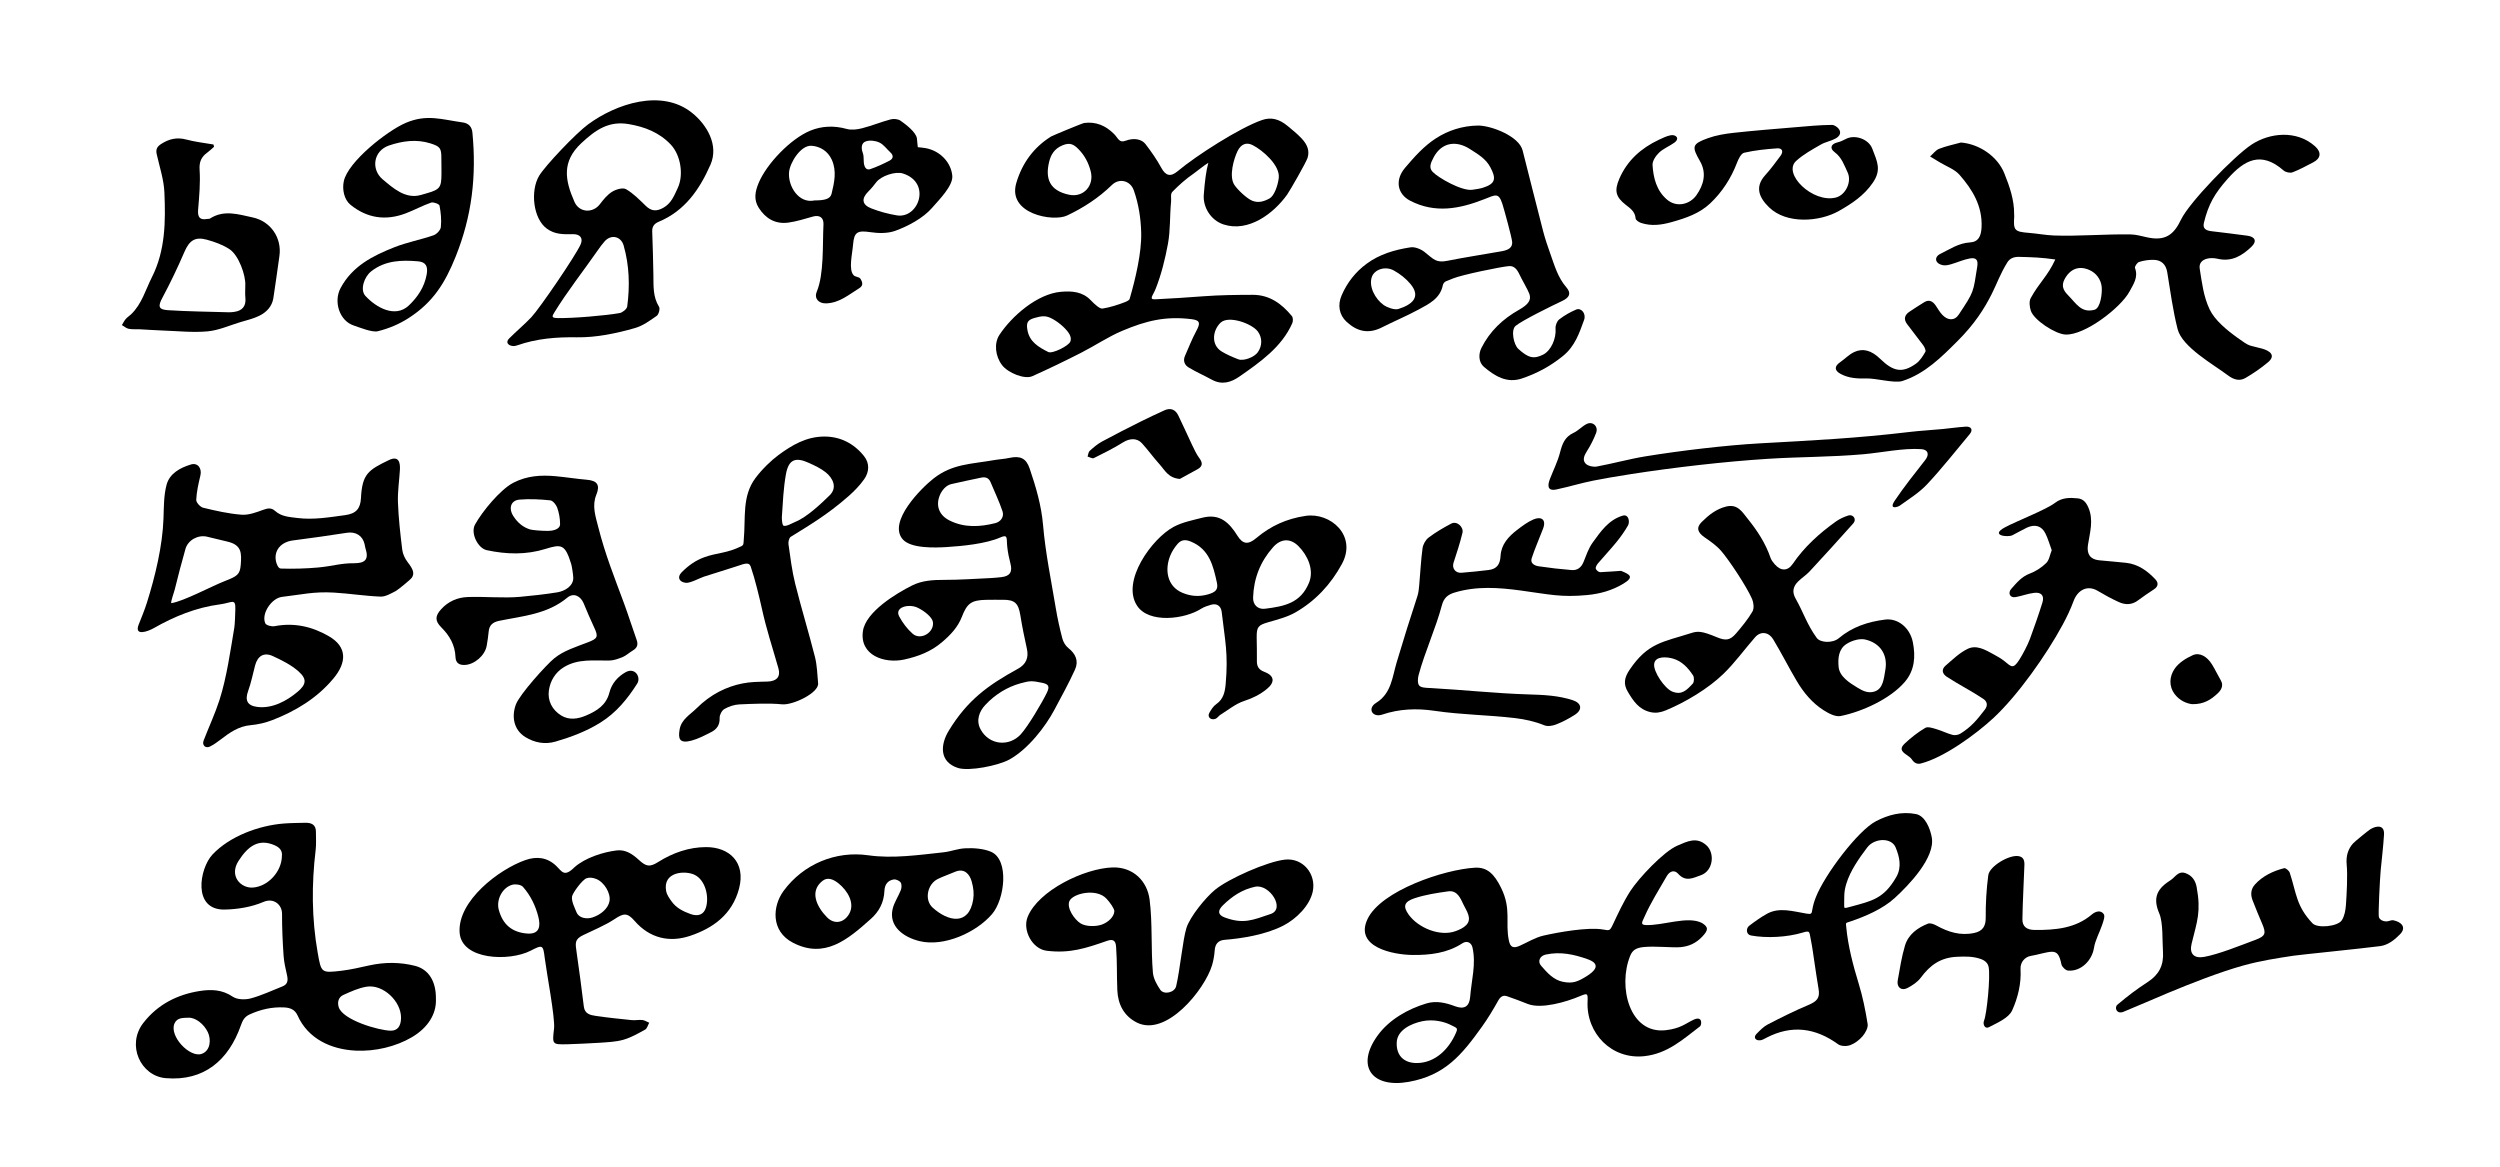
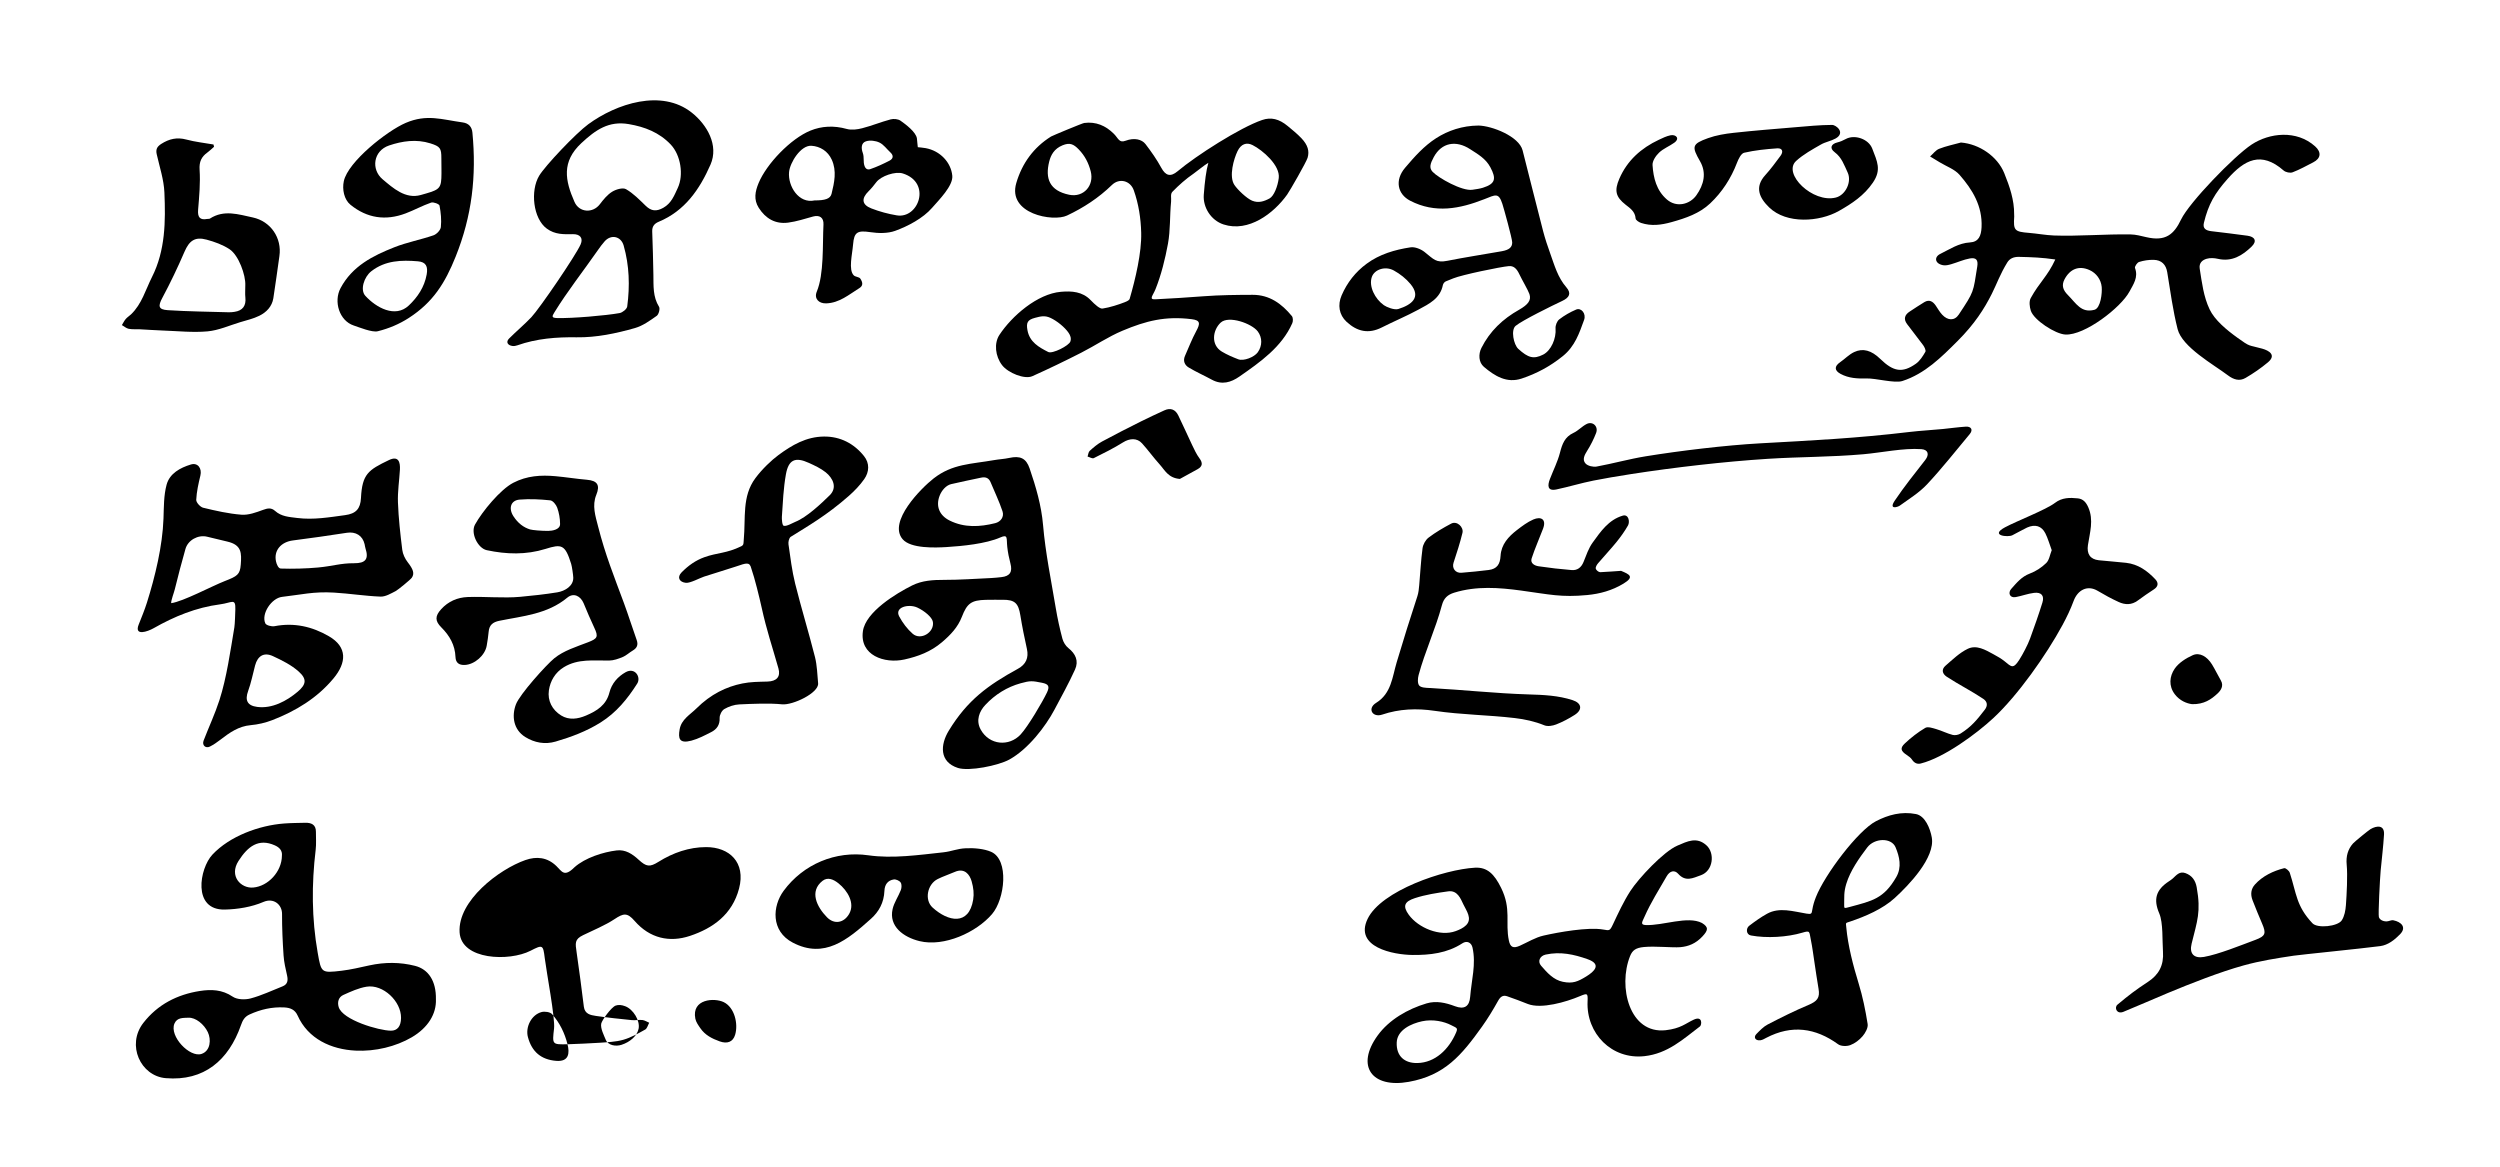
<svg xmlns="http://www.w3.org/2000/svg" xml:space="preserve" width="300mm" height="140mm" version="1.1" style="shape-rendering:geometricPrecision; text-rendering:geometricPrecision; image-rendering:optimizeQuality; fill-rule:evenodd; clip-rule:evenodd" viewBox="0 0 30000 14000">
  <defs>
    <style type="text/css">
   
    .fil0 {fill:black;fill-rule:nonzero}
   
  </style>
  </defs>
  <g id="Layer_x0020_1">
    <g id="_683846008">
      <path class="fil0" d="M14015.42 2925.49c-33.21,180.64 -80.93,374.21 -149.5,544.86 -31.22,77.69 -84.29,125.36 -1.84,121.28 202.75,-10.06 376.29,-21.22 579,-36.52 195.78,-14.77 393.36,-16.63 589.1,-17.2 201.54,-0.57 348.89,106.98 470.3,255.23 14.89,18.18 15.43,61.2 4.99,84.95 -125.73,285.98 -385.66,467.44 -634.8,640.85 -101.22,70.45 -210.02,103.07 -329.71,37.83 -92.38,-50.35 -189.27,-92.88 -279.2,-147.1 -47.89,-28.87 -70.4,-79.72 -43.89,-139.07 44.15,-98.8 82.54,-200.74 134.07,-295.53 52.07,-95.79 49.63,-132 -55.01,-144.96 -313.24,-38.83 -543.27,18.57 -829.5,138.69 -171.32,71.9 -327.69,178.64 -494.08,263.33 -193.58,98.53 -389.23,193.49 -587.47,282.18 -92.36,41.32 -291.42,-39.07 -362.85,-132.39 -82.04,-107.18 -98.65,-262.2 -31.76,-363.59 149.85,-227.11 454.59,-492.27 738.03,-516.74 130.02,-11.23 258.05,-2.58 356.16,99.69 51.48,53.67 113,109.37 145.27,101.12 84.02,-12.51 192.9,-47.7 263.39,-75.55 34.71,-13.72 58.72,-25.61 61.51,-46.71 67.05,-231 142.99,-547.87 136.78,-787.73 -4.47,-172.8 -30.66,-343.45 -88.69,-508.18 -41.15,-116.81 -172.83,-151.98 -263.28,-63.93 -158.29,154.07 -340.73,273.08 -538.94,366.49 -166.09,78.28 -716.58,-19.31 -608.17,-389.84 69.69,-238.11 208.66,-428.17 417.43,-558.82 15.6,-9.76 374.86,-159.4 397.64,-162.42 139.6,-18.54 257.49,31.51 356.17,130.23 54.7,54.72 62.17,112.42 140,83.13 106.55,-40.1 196.27,-16.13 239.33,40.03 69.41,90.53 135.71,185.04 190.02,285.08 51.55,94.95 110.5,112.13 195.22,40.87 223.24,-187.8 747.27,-523.09 1014.02,-614.8 107.25,-36.85 203.14,-14.25 307.98,72.75 56.29,46.72 113.78,93 163.97,145.89 76.8,80.92 98.08,154.75 73.83,235.06 -16.3,54.02 -213.96,397.36 -245.11,441.13 -161.23,226.51 -463.52,455.66 -762.96,358.48 -151.01,-49.01 -248.85,-205.02 -237.54,-356.37 11.76,-157.33 28.79,-292.61 54.75,-383.22 -43.27,23.41 -140.34,104.36 -175.98,128.74 -92.01,62.96 -177.1,138.3 -255,218.37 -26.83,27.58 -11.84,74.46 -16.1,118.23 -16.83,172.59 -7.18,340.86 -37.58,506.18zm797.38 -706.11c38.43,57.69 148.3,162.77 213.04,189.1 74.56,30.31 140.21,9.82 208.6,-27.07 53.22,-28.71 98.56,-146.68 110.6,-244.58 18.64,-151.43 -192.02,-334.55 -314.82,-396.12 -71.58,-35.87 -138.01,-13.61 -179.83,72.86 -45.08,93.21 -106.02,303.11 -37.59,405.81zm-1981.97 117.89c171.48,35.37 302.16,-110.24 257.66,-281.78 -26.05,-100.39 -69.87,-185.7 -142.81,-261.59 -64.08,-66.66 -110,-85.19 -195.29,-50.16 -100.23,41.16 -140.24,115.91 -159.98,195.31 -50.33,202.48 2.47,349.14 240.42,398.22zm1817.34 1533.98c-94.72,88.2 -122.52,265.86 13.95,348.03 61.92,37.27 129.68,66.14 197.34,92.23 63.74,24.58 191.99,-25.36 233.8,-84.18 55.52,-78.1 55.12,-176.08 0.37,-249.63 -71.6,-96.21 -350.27,-195.08 -445.46,-106.45zm-2228.93 -57.02c-88.7,23.65 -106.22,57.06 -89.84,147.86 25.8,142.93 137.12,204.72 249.8,262.08 49.32,25.1 249.12,-75.53 265.64,-127.06 12.08,-37.63 -0.38,-71.72 -21.58,-103.03 -44.27,-65.39 -138.88,-143.24 -217.83,-179.54 -67.38,-30.98 -115.07,-19.29 -186.19,-0.31z" />
      <path class="fil0" d="M19560.71 11473.32c-146.48,366.02 -8.67,937.57 427.57,889.24 182.5,-21.2 236.97,-80.63 337.08,-126.76 109.39,-50.41 95.59,64.87 74.82,80.63 -202.65,153.81 -387.7,326.57 -666.67,357.46 -393.21,43.53 -699.6,-272.4 -682.7,-656.69 4.34,-98.84 -0.97,-101.74 -94.12,-62.35 -163.33,69.05 -460.11,156.02 -622.56,93.04 -82.83,-32.11 -165.44,-65.09 -249.65,-93.2 -49.9,-16.66 -80.74,7.38 -107.01,54.5 -59.81,107.26 -123.04,212.24 -194.18,311.66 -244.95,342.38 -446.2,583.73 -878.46,661.3 -442.47,79.38 -639.63,-188.45 -373.04,-556.4 137.43,-189.66 361.29,-317.78 586.66,-385.01 115.54,-34.46 230.37,-8.21 341.75,34 109.89,41.64 172.48,4.65 181.81,-112.62 16.17,-203.44 72.29,-390.93 28.26,-590.25 -13.81,-62.57 -67.43,-87.88 -122.64,-51.85 -182.29,118.98 -389.91,141.46 -595.61,139.62 -232.24,-2.09 -703.65,-93.22 -541.19,-432.23 163.12,-340.45 920.56,-594.61 1288.04,-615.05 147.75,-8.24 232.58,75.59 314.53,242.27 125.67,255.6 47.13,411.88 93.05,632.07 16.98,81.56 53.79,97.04 132.48,61.8 93.95,-42.08 184.72,-99.01 283.26,-121.38 179.87,-40.82 533.42,-104.69 716.98,-72.63 72.92,12.74 78.42,17.88 114.75,-59.18 64.54,-136.91 128.33,-275.75 209.92,-402.53 98.81,-153.51 400.01,-474.78 564.09,-545.07 122.38,-52.41 233.47,-109.72 350.35,-2.8 102.84,94.1 79.77,305.45 -67.42,357.67 -97.75,34.68 -183.68,82.99 -273.1,-17.47 -42.49,-47.74 -99.55,-36.67 -138.02,30.4 -91.44,159.38 -191.69,316.95 -264.4,482.27 -28.65,65.14 -56.59,99.84 13.81,102.85 205.41,8.76 502.87,-113.28 674.17,-24.87 84.64,51.55 72.81,89.24 5.79,161.44 -79.01,85.12 -168.46,121.05 -266.98,129.01 -95.87,7.75 -301.2,-15.3 -436.04,-1.82 -96.11,9.61 -136.92,37.8 -165.38,108.93zm-2091.59 -300.39c43.11,-16.01 91.28,-36.77 125.22,-71.45 75.77,-77.41 2.82,-172.25 -32.9,-247.1 -34.65,-72.6 -72.63,-173.46 -183.13,-158.22 -135.09,18.62 -272.13,39.61 -401.01,81.89 -123.47,40.51 -148.44,94.02 -71.68,199.5 113.93,156.58 373.98,265.81 563.5,195.38zm-708.47 1336.9c-6.7,165.22 95.35,250.09 248.82,246.51 212.09,-4.97 376.46,-162.43 463.56,-365.66 24.74,-57.72 6.68,-54.41 -59.93,-89.24 -80.99,-42.35 -216.26,-74.78 -348.71,-46.12 -127.23,27.54 -297.56,102.26 -303.74,254.51zm2291.87 -999.06c-165.64,-59.09 -327.87,-93.96 -503.8,-56.06 -70.82,15.26 -100.4,82.16 -55.92,133.48 73.22,84.47 149.25,170.7 261.84,193.47 118.55,23.94 178.02,-1.67 280.53,-64.4 95.17,-58.19 189.26,-145.2 17.35,-206.49z" />
      <path class="fil0" d="M23531.27 1710.3c220.17,17.43 438.35,166.12 519.73,367.6 64.37,159.34 120.67,320.5 118.83,495.66 -0.09,8.4 1.36,16.85 0.78,25.19 -11.52,166.61 4.02,182.14 176.96,195.88 99.67,7.93 198.66,27.34 298.36,31.25 285.69,11.22 620.7,-18.14 921.04,-12.86 63.11,1.11 126.52,18.37 188.7,32.87 231.06,53.91 331.34,-32.23 417.46,-212.14 97.31,-203.33 635.51,-760.3 846.26,-899.14 213.52,-140.67 538.81,-178.37 761.4,21.13 78.85,70.68 70.45,144.97 -22.8,192.65 -81.62,41.73 -162.07,87.16 -247.4,119.45 -29.52,11.17 -82.6,-0.3 -107.15,-21.75 -270.42,-236.3 -470.07,-127.61 -670.93,98.97 -155.86,175.84 -231.49,304.58 -285.78,528.98 -17.18,71 27.85,93.21 89.77,100.36 144.45,16.69 288.72,35 432.86,54.24 91.33,12.2 116.11,65.8 51,129.31 -111.23,108.49 -237.95,187.02 -407.09,147.76 -42.67,-9.9 -92.23,-12.34 -133.49,-0.42 -52.55,15.18 -93.88,51.47 -83.17,118.99 26.31,165.89 45.53,334.06 118.51,487.69 61.27,129.04 202.29,246.19 334.89,341.55 159.65,114.82 122.08,81.9 296.59,130.46 82.59,22.97 172.8,76.96 68.27,164.4 -83.48,69.82 -174.46,132.35 -268.65,187.18 -71.98,41.91 -142.67,20.25 -210.18,-30.64 -173.44,-130.72 -549.9,-339.26 -604.66,-555.36 -56.7,-223.85 -87.12,-454.5 -124.66,-682.99 -14.8,-90.13 -66.67,-146.71 -164.46,-148.44 -57.97,-1.03 -118.22,8.25 -173.39,25.71 -22.82,7.23 -55.06,55.43 -48.8,72.31 41.61,112.18 -19.28,195.12 -67.03,283.83 -103.26,191.85 -536.44,526.6 -768.56,514.7 -120.72,-6.2 -377.52,-172.66 -414.64,-286 -15.29,-46.71 -22.6,-112.37 -1.07,-151.6 103.67,-188.93 201.1,-259.59 294.95,-463.24 -156.99,-23.08 -277.62,-27.79 -436.66,-31.28 -63.34,-1.39 -110.66,19.98 -139.2,66.36 -86.73,140.96 -125.09,255.39 -186.42,377.47 -90.11,179.38 -206.84,362.61 -410.89,566.32 -193.67,193.34 -390.64,391.94 -662.2,479.56 -93.14,30.06 -316.49,-34.04 -431.38,-30.83 -109.05,3.05 -212.79,-2.18 -309.78,-54.62 -75.4,-40.77 -76.84,-90.78 -6.18,-139.7 58.38,-40.42 107.44,-93.53 169.64,-122.6 104.26,-48.71 206.05,-21.28 312.86,82.71 157.76,153.59 265.42,171.75 427.14,57.72 48.09,-33.91 83.23,-90.38 113.64,-142.71 9.54,-16.42 -9.9,-57.33 -26.14,-79.73 -62.63,-86.34 -130.87,-168.59 -193.97,-254.61 -43.51,-59.33 -28.55,-110.27 32.59,-149.36 58.97,-37.71 116.35,-78.05 176.61,-113.53 57.86,-34.08 101.13,-8.22 135.32,41.74 25.27,36.94 47.27,77.08 77.47,109.5 66.16,71.05 147.52,76.71 199.63,-1.96 186.17,-281.03 171.3,-260.8 221.43,-575.95 12.36,-77.81 -11.91,-110.45 -89.6,-96.69 -75.75,13.42 -147.7,47.25 -222.28,68.76 -31.84,9.19 -67.72,18.17 -98.87,12.17 -101.7,-19.57 -107.31,-99.57 -33.53,-135.49 114.45,-55.76 220.42,-130.15 356.91,-137.91 103.94,-5.92 134.22,-78.91 138.98,-183.12 11.6,-253.99 -109.23,-450.59 -264.17,-627.93 -58.95,-67.47 -156.81,-100.97 -237.01,-149.85 -38.78,-23.63 -77.71,-47.01 -116.58,-70.51 35.85,-31.53 66.78,-75.53 108.56,-91.98 84.08,-33.1 174.08,-51.2 261.63,-75.49zm1243.01 1641.5c-40.51,76.62 -14.26,133.72 39.77,187.87 101,101.23 159.21,219.62 318.56,178.03 76.22,-19.9 94.59,-204.02 87.96,-274.05 -8.46,-89.33 -65.05,-166.9 -146.99,-203.4 -125.18,-55.76 -232.55,-14.71 -299.3,111.55z" />
      <path class="fil0" d="M1664.24 7495.02c35.75,-90.12 71.24,-175.72 98.94,-263.77 99.09,-314.85 186.84,-679.16 198.59,-1007.2 4.89,-136.53 2.33,-277.69 37.33,-407.56 36.39,-135.05 163.05,-203.56 291.68,-242.66 82.91,-25.2 134.53,46.97 113.95,132.48 -23.1,95.94 -45.23,193.71 -50.01,291.55 -1.53,31.45 48.28,86.51 83.26,94.98 151.43,36.67 305.16,71.78 459.89,83.66 84.04,6.45 174.58,-27.1 256.81,-57.26 55.96,-20.51 99.6,-29.98 146.26,11.9 75.72,67.95 167.98,72.31 265,84.57 195.95,24.76 384.56,-8.45 575.6,-34.07 129.4,-17.35 183.52,-75.53 190.12,-205.22 14.59,-287.12 85.99,-335.9 335.64,-455.54 116.21,-55.69 136.72,26.77 131.72,115.23 -7.41,131.05 -28.47,262.37 -23.63,392.83 7.05,190.09 28.37,379.98 51.8,568.93 6.47,52.2 33.17,107.68 65.91,149.74 65.22,83.78 83.67,134.46 48.36,185.37 -16.55,23.89 -167.88,147.13 -193.21,159.99 -57.79,29.33 -122.09,68.73 -182.16,66.4 -186.88,-7.25 -372.76,-37.33 -559.63,-48.3 -243.38,-14.29 -393.98,25.39 -621.78,51.46 -125.49,14.36 -252.68,203.13 -200.95,317.63 10.88,24.09 76.04,40.91 110.95,34.12 234.15,-45.54 450.25,3.85 651.51,120.31 224.95,130.19 212.94,317.84 55.22,507.14 -196.4,235.68 -451.53,390.51 -734.32,499.91 -81.95,31.7 -171.16,52.56 -258.64,60.24 -145.96,12.8 -254.93,90.9 -364.07,175.01 -39.62,30.54 -81.33,59.68 -125.85,81.92 -50.4,25.17 -97.05,-14.88 -75.08,-72.04 62.23,-161.97 136.3,-319.92 189.64,-484.63 86.55,-267.3 132.42,-595.64 179.4,-875.17 6.46,-38.44 10.52,-175.66 11.63,-214.61 3.99,-140.59 -40.6,-78.87 -182.73,-60.32 -287.13,37.48 -548.58,144.6 -798.13,286.57 -71.35,40.59 -235.43,98.63 -179.02,-43.59zm1064.13 -996.02c-81.32,-18.98 -162.42,-38.92 -243.58,-58.62 -107.66,-26.13 -229.61,40.89 -259.45,147.36 -45.11,160.97 -88.86,322.41 -128.08,484.88 -9.38,38.88 -44.89,130.42 -43.37,165.32 141.38,-18.38 489.92,-205.55 643.93,-265.38 148.25,-57.58 182.29,-77.46 191.28,-196.66 10.57,-140.3 11.94,-236.58 -160.73,-276.9zm1519.84 259.74c139.79,1.17 179.27,-50.52 137.41,-179.08 -5.19,-15.94 -6.51,-33.11 -10.37,-49.54 -24.24,-103.32 -106.74,-153.07 -212.67,-136.83 -215.42,33.04 -431.14,64.55 -647.34,91.91 -141.46,17.91 -231.71,118.73 -203.18,251.58 7.23,33.66 27.41,84.71 57.4,85.78 140.15,5.01 307.89,0.28 447.55,-12.63 171.17,-15.83 273.47,-52.47 431.2,-51.19zm-674.87 1540.89c101.81,-86.66 111.5,-150.57 12.3,-239.99 -88.25,-79.56 -201.44,-135.65 -310.94,-186.26 -107.4,-49.65 -183.09,-2.59 -213.64,112.38 -27.19,102.38 -47.33,207.34 -83.45,306.47 -40.54,111.27 -10.11,175.15 108.5,190.73 179.13,23.57 355.25,-70.98 487.23,-183.33z" />
      <path class="fil0" d="M11828.56 7198.04c-174.01,4.61 -224.06,43.4 -286.04,203.48 -48.35,124.89 -134.54,216.09 -238.73,304.81 -135.1,115.04 -286.48,170.81 -450.38,207.42 -240.37,53.69 -540.44,-50.17 -498.31,-340.86 33.44,-230.89 400.86,-453.05 590.45,-547.46 120.01,-59.79 250.56,-67.28 386.13,-67 186.84,0.4 373.73,-13.42 560.56,-21.9 42.03,-1.91 83.98,-6.51 125.82,-11.17 101.83,-11.33 133.78,-63.71 107.24,-163.07 -17.22,-64.44 -30.36,-130.63 -37.83,-196.88 -11.82,-104.83 12.55,-158.31 -82.77,-116.36 -174.78,76.93 -458.55,104.15 -645.62,115.62 -136.34,8.35 -429.68,19.67 -527.31,-94.03 -179.91,-209.48 223.57,-613.95 371.75,-729.5 226.22,-176.44 449.49,-171.26 725.64,-219.94 60.41,-10.64 122.44,-13.11 182.21,-26.2 129.89,-28.45 201.94,2.33 244.03,125.98 75.39,221.44 140.98,442.35 161.42,681.04 28.59,333.82 97.35,664.34 152.54,995.67 20.5,123.03 47.4,245.38 79.38,365.92 11.09,41.78 38.62,86.9 72.13,113.5 86.08,68.36 126.35,153.98 79.22,257.77 -74.92,164.99 -163.18,324.03 -248.3,484.26 -103.46,194.75 -310.67,468.99 -540.21,595.59 -132.33,72.97 -484.22,143.33 -616.84,100.48 -224.36,-72.49 -212.13,-279.03 -109.28,-447.53 223.65,-366.46 468.61,-544.5 830.53,-742.99 94.45,-51.79 130.75,-130.17 107.03,-237.4 -29.53,-133.52 -57.06,-267.71 -78.69,-402.69 -23.53,-146.79 -66.69,-188.56 -212.59,-187.45 -67.71,0.53 -135.52,-0.89 -203.18,0.89zm418.49 1001.35c-161.02,44.56 -305.56,133.62 -424.15,260.64 -68.15,72.99 -116.64,182.7 -54.34,295.24 103.97,187.84 340.74,207.11 479.04,58.31 86.66,-93.3 261.24,-388.2 315.85,-503.18 35.19,-74.06 19.45,-101.27 -58.52,-116.87 -118.48,-23.72 -140.15,-26.73 -257.88,5.86zm-850.99 -1952.61c177.27,88.05 362.41,77.02 546.45,31.12 65.04,-16.23 109.94,-74.81 87.53,-142.22 -39.5,-118.82 -94.75,-232.37 -142.73,-348.41 -22.41,-54.21 -62.37,-66.93 -116.29,-55.05 -119.29,26.28 -239.45,48.91 -358.15,77.6 -57.98,14.02 -112.42,72.16 -138.55,141.8 -46.05,122.85 -2.82,233.3 121.74,295.16zm-605.36 1151.17c40.95,76.46 96.36,150.37 161.4,207.14 96.16,83.92 261.77,-15.71 242.72,-141.56 -8.63,-57.02 -103.72,-134.29 -186.46,-172.61 -102.98,-47.72 -278.3,-6.18 -217.66,107.03z" />
      <path class="fil0" d="M5231.02 11991.81c6.6,173.47 -93.58,340.61 -290.36,455.81 -189.69,111.04 -437.13,171.59 -673.23,159.96 -293.93,-14.47 -570.34,-140.83 -695.98,-420.9 -31.5,-70.2 -85.82,-93.81 -160.96,-97.59 -146.74,-7.38 -282.39,23.9 -415.44,84.4 -61.6,28.01 -83.68,71.87 -104.28,130.4 -147.24,418.25 -441.41,672.84 -901.97,633.98 -302.02,-25.48 -474.2,-398.47 -268.62,-663.15 171.41,-220.68 406.5,-340.88 678.88,-383.08 134.94,-20.9 267.33,-17.28 393.21,68.15 53.41,36.25 148.78,39.05 215.55,21.26 131.04,-34.91 255.54,-94.54 382.46,-144.65 62.94,-24.85 67.83,-72.42 54.5,-131.79 -17.72,-78.87 -36.54,-158.64 -41.95,-238.9 -11.19,-165.97 -18.81,-332.55 -18.23,-498.84 0.38,-111.17 -99.7,-196.73 -222.88,-143.83 -142.53,61.2 -307.71,88.27 -463.9,91.71 -392.37,8.65 -303.99,-493.78 -148.8,-659.25 207.29,-221.12 558.18,-350.43 858.36,-373.42 85.37,-6.54 169.79,-6.5 255.22,-8.72 71.91,-1.87 129.22,20.82 128.58,108.35 -0.53,72.06 5.45,144.92 -3.07,216.04 -49.53,413.12 -48.32,824.64 24.33,1235.34 42.63,241.06 41.24,244.66 284.58,216 112.88,-13.29 224.33,-40.29 335.68,-64.49 183.43,-39.86 367.41,-40.39 548.06,5.68 159.77,40.73 254.58,180.94 250.26,401.53zm-418.43 224.13l0 0c2.61,-200.52 -215.52,-406.92 -412.54,-375.72 -96.34,15.26 -189.73,58.63 -280.01,99.18 -57.73,25.92 -73.73,85.64 -55.9,145.02 46.8,155.84 482.78,282.64 626.55,283.84 76.53,0.63 120.57,-50.55 121.9,-152.32zm-1429.71 -1945.75l0 0c7.13,-63.46 -29.82,-101.49 -85.6,-126.24 -194.17,-86.16 -322.67,11.4 -435.39,187.61 -116.29,181.76 29.53,331.33 175.9,319.04 181.15,-15.23 343.57,-192.74 345.09,-380.41zm-888.75 2116.14c-45.6,-95.68 -146.51,-178.37 -234.18,-173.72 -58.77,3.12 -134.72,-5.2 -166.67,70.48 -63.92,151.45 183.77,412 325.88,363.66 107.39,-36.51 116.52,-173.19 74.97,-260.42z" />
-       <path class="fil0" d="M6810.18 12531.11c-185.56,3.81 -183.78,4.01 -161.5,-189.52 14.37,-124.97 -91.03,-677.74 -111.46,-842.73 -20.15,-162.72 -24.34,-165.09 -171.3,-89.74 -253.95,130.2 -829.99,112.92 -850.76,-220.38 -23.67,-380.12 472.91,-757.03 789.26,-867.95 133.95,-46.96 262.51,-34.43 372.09,71.62 66,63.87 93.29,138.57 217.08,14.77 127.9,-114.13 344.75,-182.76 506.83,-202.15 105.89,-12.67 188.59,43.02 263.12,111.54 93.14,85.62 133.51,90.8 238.44,25.18 174.88,-109.36 367.8,-176.15 570.71,-176.58 279.09,-0.6 478.76,182.48 396.1,496.91 -82.06,312.15 -313.26,476.56 -589.59,568.74 -244.55,81.57 -481.7,29.73 -663.76,-179.8 -88.69,-102.07 -133.02,-93.76 -243.31,-20.04 -103.37,69.09 -261.94,136.5 -374.68,190.8 -104.43,50.3 -94.24,95.67 -77.54,209.71 31.6,215.76 59.23,432.13 86.22,648.54 11.06,88.72 80.23,101.48 144.98,110.99 143.45,21.07 287.86,36 432.17,50.51 41.45,4.16 84.42,-6.14 125.71,-1.35 28.03,3.26 54.34,21.27 81.42,32.68 -15.65,28 -24.34,68.46 -48.18,81.74 -84.29,46.97 -170.4,96.46 -262.2,122.51 -92.68,26.29 -192.71,29.24 -289.96,36.24 -126.4,9.11 -253.24,12.12 -379.89,17.76zm-349.75 -1527.96c-33.68,-133.64 -92.76,-256.33 -185.04,-361.13 -23.19,-26.34 -88.05,-35.51 -126.45,-25.29 -120.89,32.17 -195.96,179.58 -163.62,300.51 47.24,176.64 158.92,270.6 338.9,285.12 155.94,12.57 162.59,-94.59 136.21,-199.21zm1533.83 -307.01c8.07,41.1 36.31,79.87 61.08,115.73 56.39,81.68 139.73,124.11 231.49,156.8 88.74,31.63 158.75,8.93 185.02,-79.25 39.36,-132.05 -7.23,-328.08 -136.25,-391.36 -112.25,-55.04 -388.04,-39.75 -341.34,198.08zm-886.35 313.89c104.46,-33.74 189.4,-108.67 205.82,-194.7 18.13,-94.94 -63.02,-230.75 -160.26,-268.18 -44,-16.94 -82.14,-19.79 -114.93,-8.11 -52.62,18.74 -166.33,175.96 -173.89,217.92 -10.29,57.2 34.17,141.01 53.72,190.38 28.03,70.76 121.99,84.52 189.54,62.69z" />
+       <path class="fil0" d="M6810.18 12531.11c-185.56,3.81 -183.78,4.01 -161.5,-189.52 14.37,-124.97 -91.03,-677.74 -111.46,-842.73 -20.15,-162.72 -24.34,-165.09 -171.3,-89.74 -253.95,130.2 -829.99,112.92 -850.76,-220.38 -23.67,-380.12 472.91,-757.03 789.26,-867.95 133.95,-46.96 262.51,-34.43 372.09,71.62 66,63.87 93.29,138.57 217.08,14.77 127.9,-114.13 344.75,-182.76 506.83,-202.15 105.89,-12.67 188.59,43.02 263.12,111.54 93.14,85.62 133.51,90.8 238.44,25.18 174.88,-109.36 367.8,-176.15 570.71,-176.58 279.09,-0.6 478.76,182.48 396.1,496.91 -82.06,312.15 -313.26,476.56 -589.59,568.74 -244.55,81.57 -481.7,29.73 -663.76,-179.8 -88.69,-102.07 -133.02,-93.76 -243.31,-20.04 -103.37,69.09 -261.94,136.5 -374.68,190.8 -104.43,50.3 -94.24,95.67 -77.54,209.71 31.6,215.76 59.23,432.13 86.22,648.54 11.06,88.72 80.23,101.48 144.98,110.99 143.45,21.07 287.86,36 432.17,50.51 41.45,4.16 84.42,-6.14 125.71,-1.35 28.03,3.26 54.34,21.27 81.42,32.68 -15.65,28 -24.34,68.46 -48.18,81.74 -84.29,46.97 -170.4,96.46 -262.2,122.51 -92.68,26.29 -192.71,29.24 -289.96,36.24 -126.4,9.11 -253.24,12.12 -379.89,17.76zc-33.68,-133.64 -92.76,-256.33 -185.04,-361.13 -23.19,-26.34 -88.05,-35.51 -126.45,-25.29 -120.89,32.17 -195.96,179.58 -163.62,300.51 47.24,176.64 158.92,270.6 338.9,285.12 155.94,12.57 162.59,-94.59 136.21,-199.21zm1533.83 -307.01c8.07,41.1 36.31,79.87 61.08,115.73 56.39,81.68 139.73,124.11 231.49,156.8 88.74,31.63 158.75,8.93 185.02,-79.25 39.36,-132.05 -7.23,-328.08 -136.25,-391.36 -112.25,-55.04 -388.04,-39.75 -341.34,198.08zm-886.35 313.89c104.46,-33.74 189.4,-108.67 205.82,-194.7 18.13,-94.94 -63.02,-230.75 -160.26,-268.18 -44,-16.94 -82.14,-19.79 -114.93,-8.11 -52.62,18.74 -166.33,175.96 -173.89,217.92 -10.29,57.2 34.17,141.01 53.72,190.38 28.03,70.76 121.99,84.52 189.54,62.69z" />
      <path class="fil0" d="M6239.73 7162.11c149.43,-13.73 298.95,-29.99 447.02,-53.93 94.85,-15.34 195.74,-78.29 192.5,-176.61 -1.09,-33.17 -15.36,-133.39 -25.21,-165.05 -73.15,-235.18 -115.37,-239.52 -308.15,-179.5 -233.39,72.66 -468.64,65.54 -704.47,15.24 -108.36,-23.11 -196.96,-205.99 -141.23,-307.36 86.51,-157.32 304.1,-421.13 459.39,-501.51 164.3,-85.05 332.11,-94.78 507.02,-78.97 125.58,11.34 250.34,31.92 375.96,42.59 126.83,10.76 160.9,64.5 112.86,181.62 -52.67,128.43 -9.68,255.16 21.68,378.48 87.23,343.14 190.26,595.27 309.95,919.24 54.15,146.59 100.6,296.01 153.13,443.23 20.88,58.53 4.23,96.68 -47.22,127.02 -40.96,24.14 -76.64,59.17 -119.75,77.22 -51.9,21.73 -109.06,42.32 -164.17,42.93 -184.67,2.05 -372.14,-24.44 -541.79,78.89 -104.92,63.91 -163.8,164.6 -180.5,278.41 -18.38,125.29 40.49,235.49 147.16,301.63 93.09,57.72 198.22,43.68 299.15,0.6 130.12,-55.54 241.96,-125.04 280.08,-275.77 27.43,-108.43 99.23,-190.49 194.18,-243.86 112.5,-63.22 188.18,59.41 139,136.77 -116.27,182.87 -249.7,347.7 -440.49,467.07 -169.17,105.84 -351.51,173.5 -537.43,228.06 -129.68,38.06 -254.66,13.93 -364.75,-54.12 -143.62,-88.72 -165.41,-253.61 -112.15,-392.7 46.89,-122.45 363.9,-473.54 459.56,-551.93 112.5,-92.21 265.55,-138.46 405.42,-192.66 113.25,-43.88 127.14,-64.46 74.42,-175.72 -45.35,-95.73 -86.27,-193.63 -126.96,-291.47 -36.18,-87 -119.77,-131.75 -196.89,-67.73 -239.26,198.61 -532.59,219.75 -815.58,277.42 -77.24,15.74 -120.93,51.06 -127.71,131.48 -4.7,55.82 -13.92,111.36 -23.22,166.66 -19.66,116.94 -146.18,226.81 -262.97,231.79 -68.02,2.89 -108.94,-24.52 -111.68,-95.26 -5.55,-143.22 -70.36,-256.19 -169.84,-355.48 -77.86,-77.73 -76.69,-136.58 -1.86,-218.63 85.22,-93.46 194.66,-141.16 319.33,-145.77 201.47,-7.44 432.39,15.51 626.21,-2.32zm481.27 -873.22c-0.13,-65.9 -12.25,-134.44 -34.43,-196.6 -12.87,-36.04 -52.1,-84.86 -83.59,-88.13 -121.65,-12.64 -245.74,-18.92 -367.41,-8.98 -108.19,8.84 -134.91,106.08 -74.71,199.31 54.45,84.34 122.5,135.11 199.92,158.76 27.3,8.34 138.74,18.11 217.7,17.6 49.56,-0.31 142.65,-15.86 142.52,-81.96z" />
-       <path class="fil0" d="M20602.42 7646.71c105.6,43.91 158.41,38.77 231.34,-46.75 70.77,-82.99 141.46,-168.23 195.81,-261.98 21.86,-37.71 14.36,-106.96 -4.93,-150.79 -65.8,-149.59 -271.08,-460.11 -369.76,-575 -55.23,-64.32 -128.35,-115.11 -199.11,-163.77 -83.62,-57.49 -105.19,-115.87 -34.95,-184.95 82.69,-81.32 172.75,-155.54 293.97,-185.15 138.41,-33.81 193.01,66.95 257.32,146.35 114.65,141.55 214.26,293.5 274.16,468.32 9.64,28.16 29.75,54.1 49.59,77.15 71.85,83.48 155.63,86.75 217.41,-3.91 139.52,-204.75 319.37,-366.49 518.54,-508.7 44.57,-31.82 97.18,-55.15 149.42,-72.08 50.75,-16.44 106.75,40.73 55.74,97.88 -171.74,192.42 -345.01,383.52 -520.43,572.6 -41.8,45.06 -95.68,78.71 -139.36,122.26 -59.62,59.44 -75.66,124.37 -29.53,205.39 92.94,163.24 135.47,309.23 252.67,470.56 44.16,60.78 191.69,66.3 264.92,4.7 162.52,-136.71 351.79,-198.47 558.33,-224.08 147.85,-18.33 295.48,94.97 330.6,271.49 33.9,170.42 23.04,336.94 -96.14,476.52 -174.22,204.05 -515.31,358.68 -771.13,409.65 -61.64,12.28 -144.14,-31.91 -204.32,-70.21 -136.37,-86.8 -238.74,-210.7 -320.93,-348.97 -96.11,-161.68 -181.33,-332.43 -283.38,-501.71 -52.3,-86.74 -149.21,-101.73 -216.29,-25.17 -127.54,145.54 -241.26,304.69 -379.48,438.86 -182.27,176.91 -455.91,341.24 -691.85,438.74 -57.35,23.72 -117.23,37.42 -186.86,21.12 -138.41,-32.39 -204.98,-135.14 -269.6,-243.4 -55.65,-93.23 -43.11,-169.75 22.03,-266.07 218.99,-323.83 402.58,-331.19 735.03,-437.86 82.45,-26.47 128.85,-26.84 311.17,48.96zm1891.91 651.56c105.67,-33.29 111.72,-160.62 129.13,-255.21 33.97,-184.41 -59.99,-327.56 -241.69,-369.07 -64.57,-14.75 -157.6,11.27 -223.56,53.39 -94.74,60.53 -104.73,170.63 -94.89,275.86 10.89,116.68 133.92,192.35 224.7,247.73 68.32,41.69 130.13,71.33 206.31,47.3zm-2644.38 -331.28c-11.84,93.07 126.96,295.78 217.47,331.97 113.85,45.52 172.37,-16.35 245.9,-95.77 17.49,-18.9 18.75,-75.13 3.38,-98.42 -60.8,-92.14 -133.58,-170.06 -239.11,-201.1 -70.75,-20.79 -215,-36.02 -227.64,63.32z" />
      <path class="fil0" d="M17740.8 1506.56c161.5,2.44 487.34,129.22 530.42,297.98 82.27,322.28 162.24,645.15 245.67,967.13 23.84,92.02 54.32,182.6 86.5,272.13 50.62,140.85 89.66,285.25 193.03,404.23 62,71.37 37.27,122.47 -49.5,163.12 -118.38,55.47 -477.77,231.97 -559.16,298.95 -59.98,49.33 -23.67,225.52 31.48,275.98 118.29,108.24 184.79,126.59 298.29,69.38 95.65,-48.22 159.25,-194.14 149.05,-314.41 -3.02,-35.59 16.97,-87.22 44.32,-108.46 61.29,-47.59 131.08,-87.12 202.61,-117.77 60.8,-26.06 123.13,48.72 95.56,124.24 -57.94,158.72 -108.71,315.62 -254.72,433.74 -151.7,122.71 -315.48,210.43 -495.19,270.07 -178.31,59.17 -323.33,-31.25 -452.63,-140.94 -62.88,-53.35 -67.46,-151.44 -29.54,-226.73 101.48,-201.45 256.51,-348.31 452.29,-458.19 107.32,-61.42 149.18,-114.15 123.64,-188.57 -16.63,-48.44 -90.23,-172.2 -120.23,-236.59 -33.22,-71.31 -70.54,-103.45 -126.93,-98.49 -101.07,8.85 -562.99,104.24 -666.98,147.21 -29.54,12.2 -58.99,24.83 -88.37,35.62 -15.58,5.72 -32.51,27.2 -35.8,43.95 -31.92,163.04 -166.64,226.56 -290.98,294.06 -144.02,78.2 -296.1,141.37 -442.5,215.39 -158.97,80.37 -295.74,49.27 -422.3,-68.04 -90.95,-84.3 -108.56,-203.07 -59.6,-316.51 66.75,-154.69 166.17,-280.97 299.74,-379.72 156,-115.34 339.11,-168.5 526.77,-197.3 52.92,-8.12 124.1,20.58 168.55,55.65 111.02,87.58 136.69,133.79 275.8,105.64 186.22,-37.69 464.28,-81.47 651.42,-114.57 88.23,-15.6 125.8,-47.62 124.89,-106.47 -0.72,-47.71 -100.95,-409.87 -118.23,-462.27 -45.64,-138.36 -81.03,-108.88 -217.55,-55.32 -292.3,114.68 -587.98,174.23 -889.83,17.29 -148.67,-77.29 -187.56,-243.73 -60.07,-394.27 116.06,-137.06 229.26,-262.87 372.11,-354.88 143.34,-92.33 316.5,-150.67 507.97,-152.26zm-72.73 770.63c49.64,-7.46 89.94,-12.46 127.95,-24.6 148.48,-47.41 161.74,-106.76 88.87,-244.16 -56.5,-106.51 -149.03,-156.9 -242.76,-217.95 -169.87,-110.65 -342.69,-80.66 -437.25,95.31 -40.63,75.59 -58.78,128.1 -13.57,176.03 70.16,74.33 353.6,233.81 476.76,215.37zm-887.42 1430.73c155.81,-49.17 278.63,-138.43 145.63,-299.36 -53.85,-65.16 -125.46,-121.59 -199.73,-162.49 -104.64,-57.64 -233.6,-12.14 -264.77,77.99 -38.56,111.46 37.8,263.29 144.97,338.41 33.71,23.63 125.64,60.67 173.9,45.45z" />
-       <path class="fil0" d="M13392.94 11359.52c-4.88,-66.82 -31.35,-95.99 -105.24,-70.24 -257.33,89.69 -449.05,154.18 -728.07,119.68 -172.91,-21.37 -292.39,-247.25 -227.68,-406.66 128.79,-317.07 680.53,-581.55 1016.85,-593.08 246.69,-8.45 418.05,161.28 446.58,386.66 36.04,284.6 14.68,586.5 39.37,875.33 6.07,70.93 46.74,144.27 88.13,205.32 43.81,64.63 173.15,34.7 191.05,-42.57 47.67,-205.74 78.91,-554.57 122.65,-696.47 42.1,-136.55 230.62,-367.59 345.07,-461.13 162.95,-133.2 620.45,-335.7 835.25,-360.7 218.41,-25.41 378.44,172.43 336.9,378.56 -35.03,173.77 -199.92,332.98 -351.27,411.65 -214.84,111.67 -505.47,156.1 -707.91,172.09 -78.97,6.25 -113.15,54.02 -118.26,126.38 -4.6,64.99 -15.59,123.97 -31.83,178.49 -86.56,290.63 -550.72,868.11 -905.19,686.26 -151,-77.45 -224.08,-215.83 -231.36,-385.58 -7.92,-184.67 -0.93,-331.02 -15.04,-523.99zm1855.49 -391.82c180.56,-61.32 -15.16,-362.87 -186.89,-326.82 -154.22,32.39 -276.81,114.73 -386.87,222.86 -63.58,62.46 -62.57,114.6 20.87,145.49 223.71,82.83 331.74,33.57 552.89,-41.53zm-2027.99 127.87c80.82,-28.27 149.41,-96.3 151.71,-161.06 1.05,-29.64 -52.31,-106.19 -96.28,-152.36 -121.25,-127.3 -405.13,-60.49 -443.5,32.29 -33.73,81.56 59.05,219.07 134.51,266.29 62.82,39.31 181.72,39.95 253.56,14.84z" />
      <path class="fil0" d="M8300.9 1351.21c183.71,145.63 327.16,392.29 224.69,625.26 -130.37,296.34 -307.12,554.13 -621.41,684.93 -52.32,21.77 -79.72,56.28 -77.57,115.88 6.27,173.7 11.28,347.48 14.17,521.26 2.18,131.34 -7.45,262.49 67.84,383.06 14.31,22.93 -3.43,91.14 -27.7,108.28 -81.45,57.55 -167.3,119.87 -261.08,146.61 -227.46,64.86 -463.38,114.77 -699.5,111.13 -242.07,-3.78 -481.07,14.64 -711.71,96.17 -18.2,6.43 -39.24,10.43 -58.02,8.08 -57.83,-7.24 -83.51,-47.42 -41.68,-89.34 87.22,-87.4 182.6,-166.67 267.63,-256.24 95.91,-101.05 533.63,-741.2 591.28,-874.16 33.52,-77.31 -9.11,-123.81 -93.92,-122.21 -109.06,2.06 -213.47,5.9 -312.25,-66.58 -165.34,-121.3 -199,-454.39 -92.24,-633.38 72.18,-121.02 441.67,-510.78 589.74,-619 338.03,-247.11 879.15,-427.18 1241.73,-139.75zm-1407.06 1071.67c57.03,129.39 219.83,138.82 304.39,27.91 42.39,-55.59 89.2,-113.79 147.11,-149.68 46.36,-28.73 128.21,-53 166.67,-30.98 87.96,50.37 161.93,127.28 236.06,199.1 66.65,64.58 127.53,71.48 211.71,24.22 96.33,-54.09 130.9,-146.88 173.78,-238.79 72.82,-156.07 34.83,-394.3 -84.91,-520.41 -137.86,-145.2 -310.93,-211.82 -503.29,-244.87 -238.92,-41.07 -396.76,67.43 -569.57,228.68 -238.51,222.58 -195.58,447.05 -81.95,704.82zm541.8 1333.94c35.25,-6.5 86.98,-48.29 91.09,-79.33 32.5,-245.67 25.67,-491.03 -42.89,-731.24 -31.57,-110.61 -149.76,-138.27 -228.05,-50.23 -28.85,32.45 -54.6,67.64 -79.59,103.5 -172.32,247.35 -370.69,499.82 -523.97,749.86 -28.44,46.39 -36.34,65.24 32.86,67.27 177.72,5.03 589.22,-30.06 750.55,-59.83z" />
      <path class="fil0" d="M8871.65 8452.76c-61.27,2.95 -126.4,25.05 -179.72,55.84 -30.39,17.54 -57.71,70.9 -56.27,106.93 3.33,83.77 -34.22,135.62 -101.04,169.59 -76.88,39.1 -154.85,80.58 -237.28,102.5 -148.14,39.39 -160.45,-26.84 -141.7,-135.09 20.86,-120.45 126.81,-176.98 202.18,-252.02 171.27,-170.51 359.03,-260.41 549.79,-298.77 99.87,-20.08 184.58,-19.66 302.59,-23.05 109.21,-3.14 159.48,-57.22 131.05,-157.78 -75.54,-267.18 -140.43,-452 -201.69,-730.98 -26.35,-120 -83.14,-352.52 -123.66,-467.87 -20.19,-82.02 -55.53,-67.77 -187.11,-23.08 -110.72,37.61 -269.45,83.41 -380.4,120.38 -54.08,18.02 -166.42,80.12 -218.11,74.55 -77.23,-8.32 -110.08,-65.32 -50.79,-125.76 80.13,-81.65 169.08,-144.39 272.83,-181.61 155.93,-55.93 264.68,-44.33 441.66,-130.92 33.36,-16.32 27.13,-34.81 30.94,-75.3 25.18,-267.27 -23.49,-523.31 140.14,-743.02 81.53,-109.47 193.42,-215.33 275.85,-276.17 161.8,-119.43 332.89,-220.78 547.69,-222.61 194.15,-1.66 358.71,83.07 480,235.1 68.17,85.45 63.33,188.59 2.46,275.61 -52.14,74.55 -117.52,142.02 -186.01,202.47 -262.51,231.7 -497.09,365.77 -697.31,490.78 -20.37,15.89 -29.99,61.19 -25.78,90.36 22.76,157.59 41.7,316.75 80.1,470.84 73.5,294.9 163.17,585.75 237.7,880.41 25.78,101.9 27.65,210.02 37.67,315.57 10.94,115.11 -305.61,265.53 -433.1,252.09 -146.61,-15.47 -364.8,-6.11 -512.68,1.01zm1036.94 -2785.03c-59.37,-47.45 -131.43,-80.84 -201.46,-112.78 -163.68,-74.66 -244.54,-40.29 -276.29,137.58 -29.79,166.88 -36.75,338.06 -48.22,507.73 -1.63,24.05 2.01,104.36 22.15,109.25 36.6,8.89 103.89,-33.4 139.51,-47.59 135.98,-54.18 308.55,-216.94 412.32,-318.96 94.18,-92.55 38.62,-206.03 -48.01,-275.23z" />
      <path class="fil0" d="M18257.57 7087.26c-270.13,-36.77 -539.86,-57.41 -806.98,24.73 -78.75,24.22 -125.13,65.69 -147.64,150.23 -75.31,282.85 -204.58,558.46 -279.75,838.95 -10.69,39.86 -14.38,98.62 7.45,125.32 21.12,25.83 78.82,27.23 120.97,29.43 396.92,20.66 796.7,65.23 1189.95,76.95 179.12,5.34 357.99,12.46 531.33,69.42 107.13,35.2 120.96,114.34 23.03,176.62 -70.27,44.7 -145.14,84.46 -222.65,114.6 -42.62,16.57 -101.3,26.27 -140.93,10.11 -115.28,-47.01 -233.75,-72.6 -354.32,-86.86 -321.71,-38.08 -634.33,-38.37 -964.73,-87.21 -212.74,-31.44 -421.83,-23.63 -626.61,45.49 -117.18,39.56 -183,-73.12 -72.82,-141.01 182.12,-112.2 193.55,-309.08 246.04,-485.26 81.32,-272.85 160.48,-524.76 249.21,-796.02 13.64,-41.73 17.52,-87.24 21.54,-131.41 13.44,-147.72 20.12,-296.27 39.97,-443.07 6.17,-45.59 36.18,-99.56 72.44,-127.13 84.07,-63.92 176.66,-117.76 270.21,-167.38 71.71,-38.03 152.73,42.15 136.37,110.23 -29.09,121.09 -68.16,239.94 -107.01,358.49 -21.53,65.67 22.12,126.49 94.85,120.47 108.98,-9.03 217.95,-19.28 326.42,-33.04 100.17,-12.7 137.29,-68.9 142.96,-169.75 7.69,-136.62 94.28,-230.96 196.6,-309.72 61.74,-47.53 125.73,-96.02 196.28,-126.64 91.27,-39.62 159.88,-4.11 117.31,109.2 -44.86,119.47 -97.83,236.16 -137.22,357.31 -19.21,59.1 35.58,87.68 83.6,94.76 131.86,19.46 264.52,35.03 397.39,45.57 67.96,5.39 114.92,-31.21 141.75,-97.39 32.32,-79.7 60.22,-164.76 109.87,-233.09 95.8,-131.87 190.05,-271.77 359.59,-322.29 73.8,-21.98 87.84,75.77 64.08,117.44 -40.16,70.4 -87.92,137.31 -139.13,200.36 -70.45,86.74 -147.71,167.91 -219.95,253.25 -15.03,17.77 -31.95,45.76 -27.78,64.56 3.99,17.98 34.06,42.29 53.08,42.66 28.69,0.54 249.07,-16.64 250.41,-16.09 100.97,41.65 164.14,71.28 29.78,152.88 -136.99,83.19 -283.82,123.11 -436.04,137.57 -313.01,29.71 -451.86,-7.36 -788.92,-53.24z" />
-       <path class="fil0" d="M16102.78 6767.92c-132.44,244.04 -316.92,442.57 -557.02,580.57 -99.39,57.12 -216.42,86.05 -328.09,118.68 -118.33,34.58 -138.8,54.82 -137.43,181.69 1.02,95.18 3.92,190.39 2.44,285.52 -1.02,65.08 26.02,104.12 87.28,126.85 123.61,45.87 133.86,124.26 30.69,208.04 -80.88,65.68 -169.02,109.4 -270.53,142.27 -102.71,33.26 -192.11,108.26 -286.35,166.6 -21.19,13.12 -35.78,39.53 -57.9,47.79 -57.53,21.46 -101.12,-23.55 -74.09,-71.2 21.89,-38.56 47.62,-80.59 83.04,-104.71 88.14,-60.03 105.43,-153.32 113.3,-242.7 32.39,-368.17 -8.41,-518.42 -47.67,-863.25 -8.24,-72.72 -59.37,-108.13 -129.84,-86.39 -39.85,12.3 -81.59,24.69 -116.15,46.9 -197.52,126.94 -626.92,180.26 -769.16,-35.22 -194.78,-295.03 179.45,-807.48 436.97,-946.18 105.42,-56.76 225.79,-79.61 344.49,-110.3 211.58,-54.72 324.68,59.62 422.71,216.23 66.2,105.77 131.09,107.6 225.97,27.7 171.2,-144.15 362.39,-232.66 592.42,-266.43 298.23,-43.8 619.83,236.78 434.92,577.54zm-521.64 -214.52c-98.09,-98.35 -212.12,-91.11 -305.07,13.91 -153.01,172.89 -231.4,373.66 -238.95,603.75 -2.81,85.72 55.73,144.84 143.57,133.8 232.19,-29.2 427.29,-66.99 527.67,-312.57 62.88,-153.82 -15.61,-327 -127.22,-438.89zm-1390.49 560.85c102.64,42.34 201.18,48.59 308.33,17.43 84.9,-24.68 122.02,-55.33 104.35,-137.28 -43.73,-202.71 -91.05,-405.4 -314.16,-495.91 -59.85,-24.28 -111.64,-26.02 -158.42,28.69 -37.35,43.67 -66.67,89.78 -86.44,137.33 -69.9,168.17 -42.08,372.01 146.34,449.74z" />
      <path class="fil0" d="M27522.97 11468.54c-201.05,29.86 -403.36,62.16 -598.75,116.29 -286.52,79.38 -633.75,216.16 -913.74,332.66 -177.05,73.67 -352.14,152.08 -529.74,224.34 -80.67,32.83 -112.76,-51.25 -70.89,-86.3 135.34,-113.25 219.99,-177.84 366.14,-273.45 130.1,-85.2 191.3,-198.42 179.62,-362.79 -9.12,-128.2 3.33,-346.94 -44.14,-457.17 -73.49,-170.68 -40,-284.4 115.17,-386.2 16.4,-10.76 32.98,-21.77 47.42,-34.93 43.05,-39.24 80.52,-89.22 151.24,-63.55 79.89,29 120.43,89.09 134.85,169.2 53.42,296.75 6.13,405.02 -60.92,678.25 -29.09,118.44 27.48,179.25 147.79,158.31 174,-30.27 445.76,-140.8 616.94,-204.4 122.97,-45.69 131.93,-78.09 81.46,-195.23 -39.74,-92.26 -77.74,-185.32 -114.22,-278.93 -29.01,-74.45 -18.12,-139.04 27.5,-190 91.59,-102.35 220.4,-163.42 351.42,-196.5 17.43,-4.4 59.19,30.84 67.13,55.23 81.89,251.42 76.52,397.69 271.95,605.87 60.6,64.56 304.2,38.56 352.1,-35.27 32.84,-50.63 45.07,-120.08 49.7,-182.37 9.44,-127.13 21.61,-357.64 9.33,-484.63 -10.03,-103.97 15.72,-188.11 76.06,-255.51 21.5,-24.02 185.22,-157.19 209.49,-171.56 74.58,-44.17 169.29,-53.02 162.33,64.41 -8.53,144.55 -26.68,288.5 -40.2,432.78 -9.08,97.08 -30.9,524.62 -21.62,557.29 9.05,31.79 47.78,52.89 92.03,52.6 27.41,-0.17 56.48,-18.55 81.72,-13.45 94.37,19.08 162.34,83.17 80.78,167.46 -64.64,66.84 -144.58,130.02 -238.17,142.43 -212.18,28.2 -955.65,102.62 -1039.78,115.12z" />
      <path class="fil0" d="M11013.57 1766.35c22.25,2.57 58.36,4.75 93.69,11.19 175.27,31.92 305.87,172.23 320.33,332.19 10.85,120.04 -160.64,289.91 -243.57,385.25 -107.78,123.83 -288.43,219.54 -442.09,275.12 -90.12,32.59 -200.83,30.15 -298.23,15.69 -154.07,-22.86 -194.77,-1.5 -206.83,147.57 -9.87,122.07 -57.11,302.44 7.44,370.12 19.49,20.44 65.72,18.75 79.74,40.18 30.74,47.03 34.03,85.38 -10.9,113.18 -125.44,77.72 -241.24,179.1 -399.75,183.66 -89.01,2.56 -146.36,-58.17 -112.28,-140.28 88.62,-213.54 68.17,-560.4 80.48,-806.33 4.09,-81.81 -45.99,-117.4 -124.7,-95.69 -99.11,27.34 -198.11,60.08 -299.4,73.35 -153.22,20.08 -271.08,-49.04 -352.86,-178.16 -62.01,-97.91 -43.81,-194.52 -1.39,-296.84 95.26,-229.79 384.83,-533.28 622.88,-629.77 133.3,-54.05 279.58,-62.69 434.64,-19.43 56.89,15.87 126.12,6.76 185.17,-8.42 115.4,-29.65 226.56,-75.63 341.77,-106.26 36.41,-9.68 89.21,-4.93 118.62,15.78 60.61,42.7 184.29,134.6 196.6,211.93 4.85,30.46 4.43,67.51 10.64,105.97zm-1238.66 638.71l0 0c124.44,0 188.92,-18.39 203.92,-79.64 33.08,-135.05 64.07,-273.94 2.31,-409.39 -46.91,-102.89 -139.87,-160.36 -244.38,-166.79 -127.85,-7.87 -258.06,202.32 -268.12,316.7 -14.86,168.48 116.53,380.92 306.27,339.12zm1058.97 -323.54c-89.51,-28.17 -261.5,29.81 -318.62,105.2 -28.64,37.81 -58.73,75.19 -92.5,108.35 -88.35,86.78 -81.67,161.01 32.95,205.73 98.15,38.29 202.18,66.37 306.15,83.64 261.71,43.46 419.8,-393.43 72.02,-502.92zm-459.36 -89.69c12.89,35.45 37,48.58 69.33,37.48 78.47,-26.93 154.54,-62.42 228.54,-100.31 46.46,-23.78 54.58,-61.52 11.41,-101.13 -43.37,-39.79 -79.75,-93.32 -130.35,-117.33 -47.08,-22.36 -114.5,-30.6 -162.67,-14.42 -56.58,19 -58.38,80.85 -37.66,137.84 19.97,54.98 2.38,105.63 21.4,157.87z" />
      <path class="fil0" d="M24620.75 6602.04c-27.74,-74.85 -45.95,-141.5 -76.39,-202.02 -44.88,-89.22 -122.92,-112.45 -218.71,-69.73 -18.27,8.15 -135.1,70.4 -177.28,92.7 -51.1,26.98 -276.25,5.09 -87.77,-95.56 147.22,-78.63 491.24,-210.24 599.7,-293.27 83.64,-64.05 177.52,-63.91 273.05,-53.9 63.78,6.68 99.22,46.54 126.01,107.6 67.31,153.44 18.49,303.01 -4.12,452.93 -15.77,104.6 25.24,171.02 131.14,182.31 108.75,11.59 218.04,18.33 326.7,30.71 144.08,16.41 255.06,95.75 350.8,197.76 39.01,41.56 37.05,85.21 -16.21,120.25 -65.61,43.16 -130.9,87.06 -193.68,134.16 -74.31,55.75 -153.3,53.45 -230.88,17.69 -86,-39.65 -169.84,-84.96 -251.12,-133.64 -123.04,-73.69 -240.35,-9.9 -288.71,121.67 -36.53,99.38 -83.05,195.71 -133.95,289.79 -195.06,360.6 -536.48,843.41 -828.05,1114.51 -205.43,190.97 -592.84,476.07 -872.4,546.15 -39.43,9.87 -76.35,-2.84 -105.36,-47.36 -14.6,-22.4 -39.61,-39.31 -62.57,-54.71 -71.63,-48.01 -83.4,-82.11 -22.72,-139.05 74.68,-70.07 157.05,-134.6 244.98,-186.48 30.95,-18.25 89.72,2.43 132.94,15.09 66.47,19.47 129.24,52.12 196.11,69.43 28.87,7.47 69.45,-0.79 95.24,-16.99 130.09,-81.65 197.05,-165.51 289.38,-284.69 36.88,-47.62 34.28,-96.26 -17.23,-130.89 -135.95,-91.37 -295.61,-172.22 -437.48,-264.75 -55.27,-36.05 -67.76,-88.63 -16,-133.39 84.7,-73.22 168.2,-155.33 267.06,-202.69 105.75,-50.67 211.58,12.73 307.97,65.26 46.4,25.28 93.42,51.49 134.2,84.61 80.36,65.29 101.99,97.96 175.91,-17.86 41.47,-64.99 102.48,-180.66 129.14,-253.93 52.25,-143.57 103.46,-287.69 148.63,-433.59 25.41,-82.07 -12.88,-126.5 -100.65,-115.78 -73.91,9.03 -145.37,36.62 -218.96,50.5 -75.92,14.31 -94.26,-53.66 -55.77,-96.95 64.62,-72.67 124.88,-148.29 224.25,-185.18 71.97,-26.72 141.91,-72.82 196.87,-126.54 36.16,-35.34 44.07,-99.6 65.93,-154.17z" />
      <path class="fil0" d="M9514.17 11312.01c-267.74,-139.46 -244.52,-440.22 -110.74,-621.85 236.57,-321.17 624.84,-483.12 1016.57,-426.64 291,41.95 607.9,-4.32 898.44,-35.49 103.05,-11.07 163.72,-44.2 273.46,-49.04 99.38,-4.38 216.74,6.07 300.85,42.58 219.57,95.34 165.97,567.63 11.44,747.84 -189.04,220.44 -576.04,395.85 -869.8,324.09 -194.2,-47.45 -370.06,-177.7 -323.26,-384.33 17.99,-79.49 68.95,-151 98.98,-228.55 10.47,-27.02 12.15,-69.43 -2.52,-90.87 -14.97,-21.88 -57.29,-40.58 -83.56,-36.21 -71.76,11.95 -107.84,61.87 -110.97,136.58 -5.99,143.05 -66.66,250.17 -161.2,335.05 -282.66,253.8 -559.14,484.01 -937.69,286.84zm2145.24 -737.16c-23.51,-80.77 -84.38,-163.3 -201.68,-112 -68.17,29.81 -139.66,52.67 -205.99,85.96 -123.86,62.17 -161.33,249.89 -61.06,341.45 185.81,169.69 435.72,221.45 487.47,-93.95 11.58,-70.61 4.24,-142.55 -18.74,-221.46zm-1736.53 431.5c87.73,90.13 203.31,70.14 266.35,-38.58 74.09,-127.77 -18.16,-279.99 -127.09,-367.4 -57.9,-46.46 -128.73,-79.68 -191.62,-30.36 -161.62,126.72 -68.05,312.68 52.36,436.34z" />
      <path class="fil0" d="M21678.83 10963.47c59.57,9.76 60.97,0.82 68.64,-45.98 8.88,-54.31 22.85,-99.91 42.97,-151.25 106.81,-272.65 507.46,-801.7 720.94,-911.65 147.35,-75.89 304.09,-119.87 479.77,-85.96 111.04,21.43 171.2,174.1 190.23,280.41 43.17,241.08 -273.27,570.84 -445.41,727.82 -144.02,131.31 -350.64,219.88 -533.8,281.69 -60.01,20.26 -52.06,10.35 -46.85,69.06 19.35,218.28 83.68,464.01 147.99,672.65 48.97,158.86 82.34,323.49 108.39,487.81 7.16,45.15 -27.01,106.81 -60.05,145.77 -38.83,45.77 -92.66,86.96 -148.35,107.65 -42.42,15.76 -111.11,14.73 -145.45,-10.14 -273.66,-198.19 -557.61,-236.18 -861.64,-77.96 -22.26,11.59 -45.05,25.83 -69.01,29.4 -63.05,9.39 -88.99,-35.8 -50.01,-74.98 41.46,-41.65 83.69,-87.3 134.75,-113.76 160.42,-83.16 322.46,-164.34 488.94,-234.23 105.24,-44.19 140.49,-85.96 121.63,-194.03 -18.65,-106.84 -33.2,-214.4 -49.75,-321.62 -13.64,-88.26 -24.15,-177.18 -42.3,-264.51 -21.04,-101.29 -5.54,-116.42 -101.13,-87.86 -184.02,54.97 -428.58,68.81 -618.27,33.92 -58.24,-10.72 -61.4,-85.42 -21.15,-116.03 68.93,-52.45 139.87,-103.66 215.6,-145.25 147.77,-81.11 312.19,-27.31 473.32,-0.97zm451.33 -101.17c-0.92,40.69 0.45,39.01 71.46,19.76 260.95,-70.73 404.06,-95.75 554.56,-359.2 67.24,-117.69 37.79,-242.95 -9.41,-355.38 -50.02,-119.15 -253.56,-112.74 -340.4,2.49 -95.64,126.9 -202.38,276.19 -251.05,436.6 -31,102.21 -22.95,156.5 -25.16,255.73z" />
      <path class="fil0" d="M5552.04 1468.98c75.14,10.32 110.48,55.78 116.83,121.75 50.17,521.64 -4.91,1000.55 -201.46,1489.88 -126.06,313.79 -269.2,546 -561.84,734.95 -113.79,73.45 -238.43,126.24 -372.33,159.45 -67.57,16.76 -220.84,-46.71 -288.58,-69.01 -172.57,-56.82 -243.98,-287.65 -157.89,-448.74 141.65,-265.04 386.52,-387.52 644.63,-489.9 151.79,-60.2 315.34,-90.19 470.25,-143.52 37.77,-13.01 84.63,-62.04 88.48,-98.6 8.93,-84.91 0.34,-173.48 -15.68,-257.81 -3.61,-19 -73.24,-45.86 -101.08,-36.22 -104.74,36.29 -202.97,90.96 -306.92,129.99 -238.66,89.62 -461.13,58.17 -660.99,-104.27 -77.21,-62.76 -100.74,-185.65 -79.69,-283.01 50.6,-234.09 519.07,-603.26 742.72,-699.16 253.42,-108.61 431.66,-40.39 683.55,-5.78zm-255.7 431.2c0.49,-121.61 -13.91,-142.54 -131.97,-179.87 -167.9,-53.08 -336.15,-28.42 -495.28,25.29 -191.78,64.73 -217.13,288.2 -78.98,404.89 126.01,106.44 275.6,241.43 458.85,189.58 200.28,-56.68 241.18,-65.08 247.32,-201.19 3.43,-76.26 -0.26,-161.34 0.06,-238.7zm-391.32 1766.19c106.59,-100.43 187.54,-220.77 214.95,-371.93 17.28,-95.27 -6.84,-150.5 -104.74,-158.73 -197.29,-16.58 -391.95,-11.59 -560.03,119.6 -87.16,68.03 -136.31,223.28 -71.39,294.39 128.9,141.18 358.24,270.25 521.21,116.67z" />
      <path class="fil0" d="M21230.81 2489.67c-120.02,-116.1 -178.33,-244.38 -47.03,-388.8 65.78,-72.35 123.68,-152.13 182.18,-230.75 37.11,-49.87 23.81,-94.48 -40.42,-89.95 -132.73,9.39 -266.48,22.82 -395.63,52.66 -36.85,8.51 -68.91,75.53 -86.72,122.01 -71.43,186.38 -177.98,350.77 -321.22,486.05 -128.24,121.1 -291.83,176.69 -462.9,224.43 -126.98,35.43 -243.56,50.02 -366.19,9.93 -25.95,-8.48 -64.21,-33.83 -65.56,-53.55 -5.7,-83.09 -65.54,-122.52 -119.76,-165.02 -118.79,-93.12 -137.94,-167.96 -75.52,-312.03 95.19,-219.7 261.45,-366.91 473.78,-467.11 45.25,-21.35 91.52,-44.03 139.82,-54.09 63.28,-13.16 118.66,37.02 44.75,89.77 -58.84,42.02 -130.01,69.48 -181.37,118.37 -39.51,37.62 -81.77,100.68 -78.6,149.55 10.02,153.88 46.62,304.12 172.23,412.87 117.03,101.32 276.76,57.96 353.6,-50.42 90.25,-127.3 124.67,-268.59 44.31,-408.42 -101.59,-176.76 -98.12,-207.6 96.03,-277.42 97.77,-35.16 203.96,-52.49 307.88,-63.88 244.95,-26.86 490.75,-46.21 736.35,-66.85 147.81,-12.42 295.87,-27.32 443.87,-28.01 49.57,-0.22 165.29,94.64 41.73,163.42 -54.83,30.51 -121.09,40.69 -175.38,71.89 -103.25,59.34 -210.47,117.62 -297.29,196.88 -167.45,152.88 199.67,509.29 476.19,439.4 117.78,-29.76 193.81,-190.14 141.61,-301.13 -41.19,-87.59 -70.17,-179.5 -156.01,-243.43 -63.67,-47.44 -42.79,-98.56 32.47,-116.91 34.41,-8.38 68.38,-22.73 99.42,-40 107.66,-59.89 275.48,-1.53 319.51,114.04 59.3,155.6 113.18,253.9 7.48,408.61 -105.71,154.74 -249.76,250.23 -407.77,339.64 -235.06,133 -628.32,159.03 -835.84,-41.75z" />
      <path class="fil0" d="M2568.46 1761.49c-26.64,23.09 -51.78,48.25 -80.21,68.88 -70.96,51.49 -99.31,109.73 -93.06,206.24 10.28,158.85 -4.53,320.01 -17.82,479.43 -7.55,90.52 21.06,127.87 108.96,111.37 11.04,-2.08 24.69,0.87 33.18,-4.63 168.45,-109.1 341.58,-50.01 513.12,-13.49 215.77,45.94 352.08,246.74 320.09,464.31 -24.79,168.61 -45.69,337.83 -72.82,506.04 -16,99.14 -82.99,167.6 -167.94,209.59 -71.7,35.44 -152.17,53.63 -229.49,77.04 -130.35,39.47 -259.37,98.11 -392.45,110.2 -176.86,16.07 -357.1,-3.96 -535.83,-10.1 -91.95,-3.16 -183.75,-10.21 -275.66,-14.75 -44.76,-2.21 -90.64,2.63 -134.04,-5.84 -29.08,-5.67 -54.67,-29.14 -81.83,-44.65 15.22,-24.65 27.84,-51.52 46.4,-73.32 18.01,-21.17 43.1,-36.12 63.4,-55.56 129.28,-123.76 174.75,-295.91 251.73,-448.68 160.86,-319.22 163.39,-668.13 148.65,-1013.4 -6.58,-154.17 -57.79,-306.76 -92.21,-459.29 -13.1,-58.03 3.61,-91.43 54,-123.76 94.95,-60.93 189.42,-82.74 301.76,-52.46 106.06,28.58 216.7,40.14 325.33,59.19 2.25,9.21 4.49,18.43 6.74,27.64zm375.13 1661.62l0 0c5.62,-122.23 -79.78,-359.1 -187.4,-431.19 -81.81,-54.81 -180.72,-90.02 -276.87,-116.09 -141.01,-38.23 -208.56,13.4 -265.74,145.91 -80.82,187.28 -168.8,372.08 -265.14,551.82 -53.25,99.33 -49.55,141.23 65.08,148.6 243.76,15.66 488.38,18.04 732.67,25.23 22.4,0.66 45.11,-1.93 67.37,-5.14 99.07,-14.31 141.96,-73.75 130.81,-172.97 -4.69,-41.73 -0.78,-84.42 -0.78,-146.17z" />
-       <path class="fil0" d="M25103.35 10972.83c42.07,-35.97 105.78,-55.75 141.66,-3.53 17.91,26.06 -4.75,85.44 -18.4,126.66 -31.18,94.16 -83.8,183.92 -99.1,280.03 -24.15,151.62 -157.14,284.41 -311.19,271 -29.45,-2.57 -73.2,-45.22 -79.42,-75.69 -22.32,-109.27 -48.72,-152.46 -118.55,-150.16 -60.47,1.97 -174.28,38.06 -247.37,49.57 -70.06,11.02 -129.24,74.05 -124.43,158.01 10.03,175.06 -32.76,345.91 -100.44,495.61 -41.55,91.88 -176.79,148.5 -279.68,202.38 -47.08,24.66 -76.14,-35.02 -57.41,-80.04 33.28,-79.98 77.16,-526.94 54.9,-641.21 -9.14,-46.83 -40.72,-78.98 -97.89,-98.67 -92.63,-31.9 -185.74,-29.8 -284.92,-25.19 -193.54,8.99 -320.81,100.57 -429.55,248.13 -39.55,53.67 -102.34,95.81 -162.87,126.98 -72.86,37.51 -130.56,-10.73 -115.86,-91.93 25.32,-139.92 46.43,-281.72 87,-417.44 40.05,-133.99 149.71,-213.55 275.61,-263.54 26.66,-10.58 70.82,5.62 100.09,21.81 143.42,79.29 289.69,126.04 457.44,89.53 98.22,-21.38 136.32,-80.81 135.66,-180.26 -1.12,-170.77 8.26,-342.9 30.9,-512.09 14.64,-109.35 251.6,-247.48 362.1,-229.38 60.21,9.87 73.13,51.87 71.38,105.34 -6.87,210.5 -21.15,445.79 -23.97,651.15 -1.17,85.63 47.21,128.81 147.47,129.65 246.92,2.01 490.26,-18.69 686.84,-186.72z" />
      <path class="fil0" d="M22737.7 6006.69c111.98,-166.77 241.85,-328.27 365.38,-486.83 51.21,-65.72 35.39,-124.25 -46.76,-130.1 -215.54,-15.36 -478.62,42.23 -697.37,61.33 -393.19,34.33 -761.37,30.36 -1142.63,54.62 -523.78,33.34 -1127.95,103.3 -1643.45,183.33 -163.44,25.37 -325.41,53.07 -450.44,77.88 -149.68,29.7 -296.23,75.05 -445.64,106.49 -111.38,23.46 -106.45,-50.1 -78.37,-123.51 40.55,-106 93.18,-208.67 121.28,-317.75 26.49,-102.88 56.86,-189.2 162.14,-237.55 57.15,-26.24 101.99,-78.78 158.62,-106.92 72.68,-36.1 143.14,29.74 112.55,108.84 -28.57,73.8 -64.72,145.83 -107.02,212.77 -32.7,51.73 -61.46,107.98 -19.09,153.34 27.25,29.18 91.15,43.8 133.31,36.04 196.84,-36.23 390.49,-90.76 587.87,-122.93 409.56,-66.76 960.12,-132.67 1370.91,-155.54 633.06,-35.16 1162.84,-60.87 1795.89,-136.59 132.37,-15.85 266.49,-22.13 399.36,-35.43 91.79,-9.2 183.28,-22.27 275.24,-28.36 62.11,-4.11 91.9,35.83 47.08,89.61 -168.53,202.17 -331.59,409.6 -511.03,601.69 -93.78,100.4 -215.55,175.33 -328.35,256.68 -23.1,16.67 -136.79,53.97 -59.48,-61.11z" />
      <path class="fil0" d="M14158.61 5747.15c-139.98,-10.66 -181.65,-106.82 -243.04,-174.58 -73.57,-81.21 -137.57,-171.09 -211.07,-252.38 -61.33,-67.83 -149.62,-60.62 -227.18,-12.14 -112.87,70.55 -232.69,130.37 -352.14,189.53 -17.38,8.61 -49.13,-11.83 -74.23,-18.83 8.1,-23.28 9.54,-53.96 25.59,-68.44 45.55,-41.12 93.41,-82.37 146.94,-111.46 154.87,-84.16 312.44,-163.46 470.01,-242.56 91.77,-46.07 185.34,-88.61 278.53,-131.8 75.07,-34.8 132.61,-10.27 167.32,60.45 57.71,117.55 109.9,237.79 166.52,355.88 26.11,54.45 51.76,110.53 87.45,158.58 41.91,56.43 38.1,96.88 -22,130.8 -76.77,43.32 -154.47,85.01 -212.7,116.95z" />
      <path class="fil0" d="M26305.17 8450c-63.8,-7.93 -148.04,-40.86 -207.2,-118.43 -76.5,-100.32 -63.97,-216.3 -2.05,-306.66 48.84,-71.29 135.74,-126.18 217.23,-162.71 82.68,-37.06 172.01,15.75 231.23,111.63 38.21,61.87 68.84,128.38 105.6,191.2 39.15,66.89 -2,122.29 -40.18,157.75 -74.92,69.6 -161.17,130.46 -304.63,127.22z" />
    </g>
  </g>
</svg>